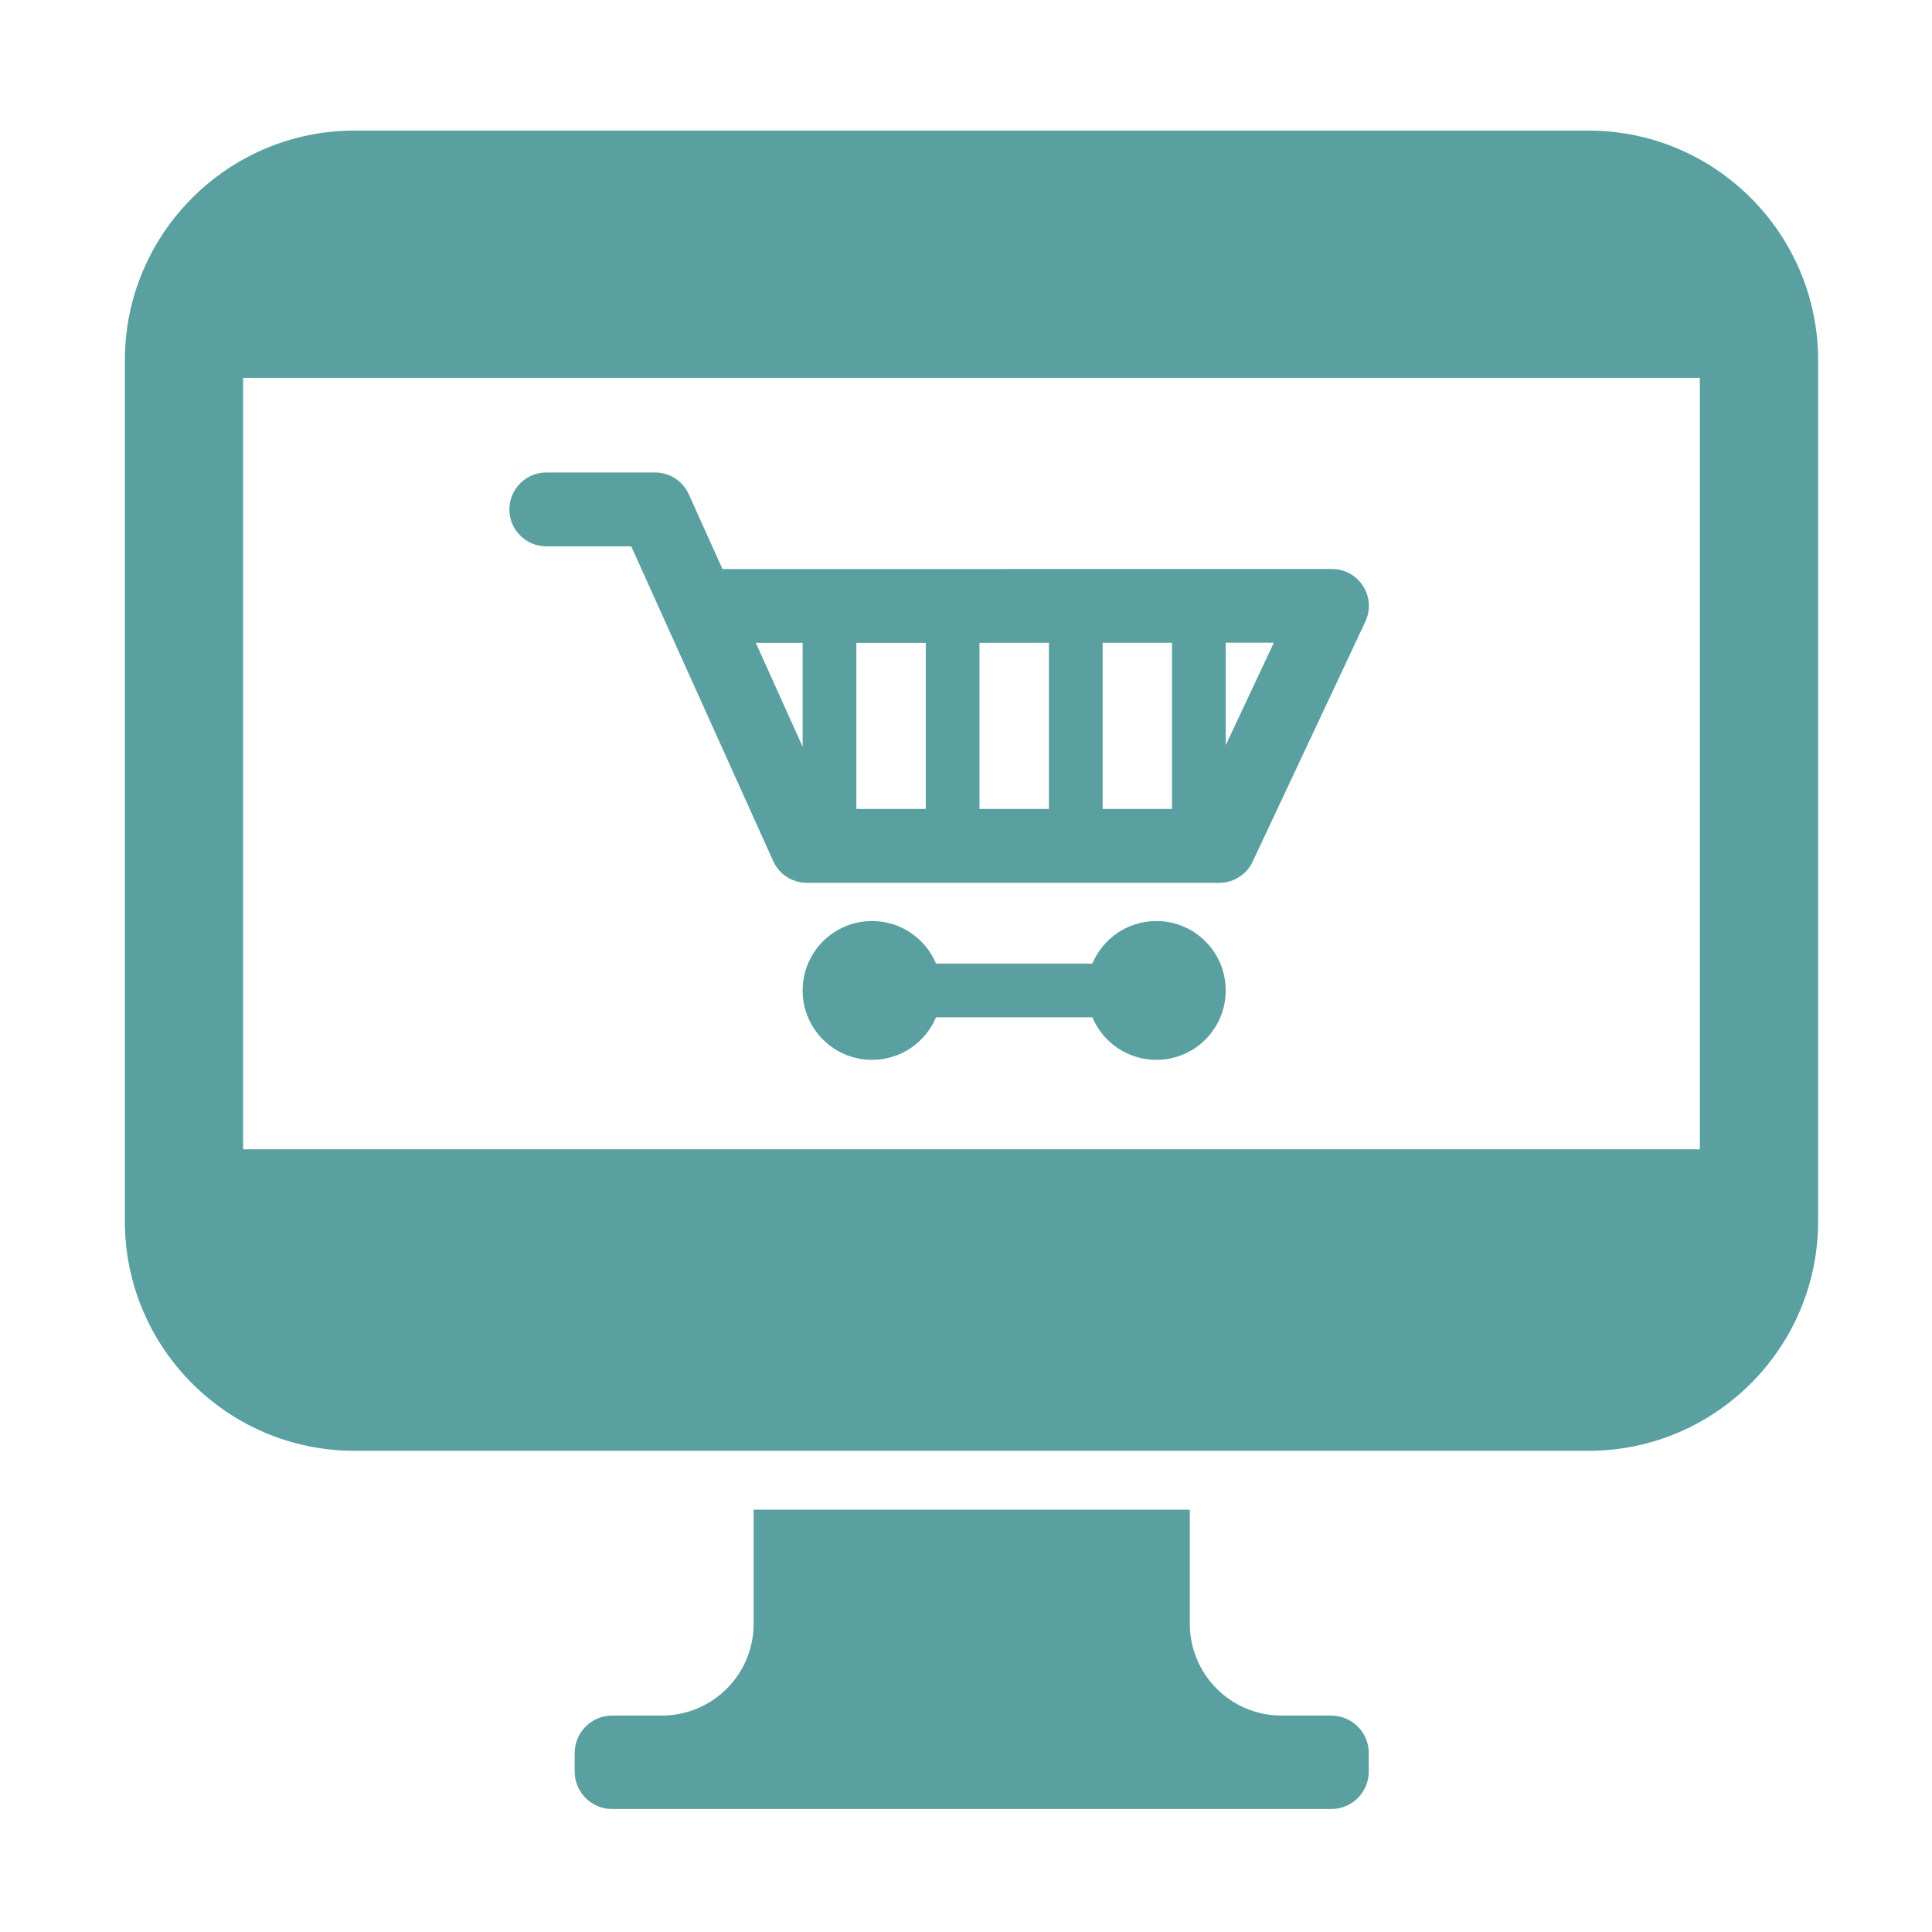
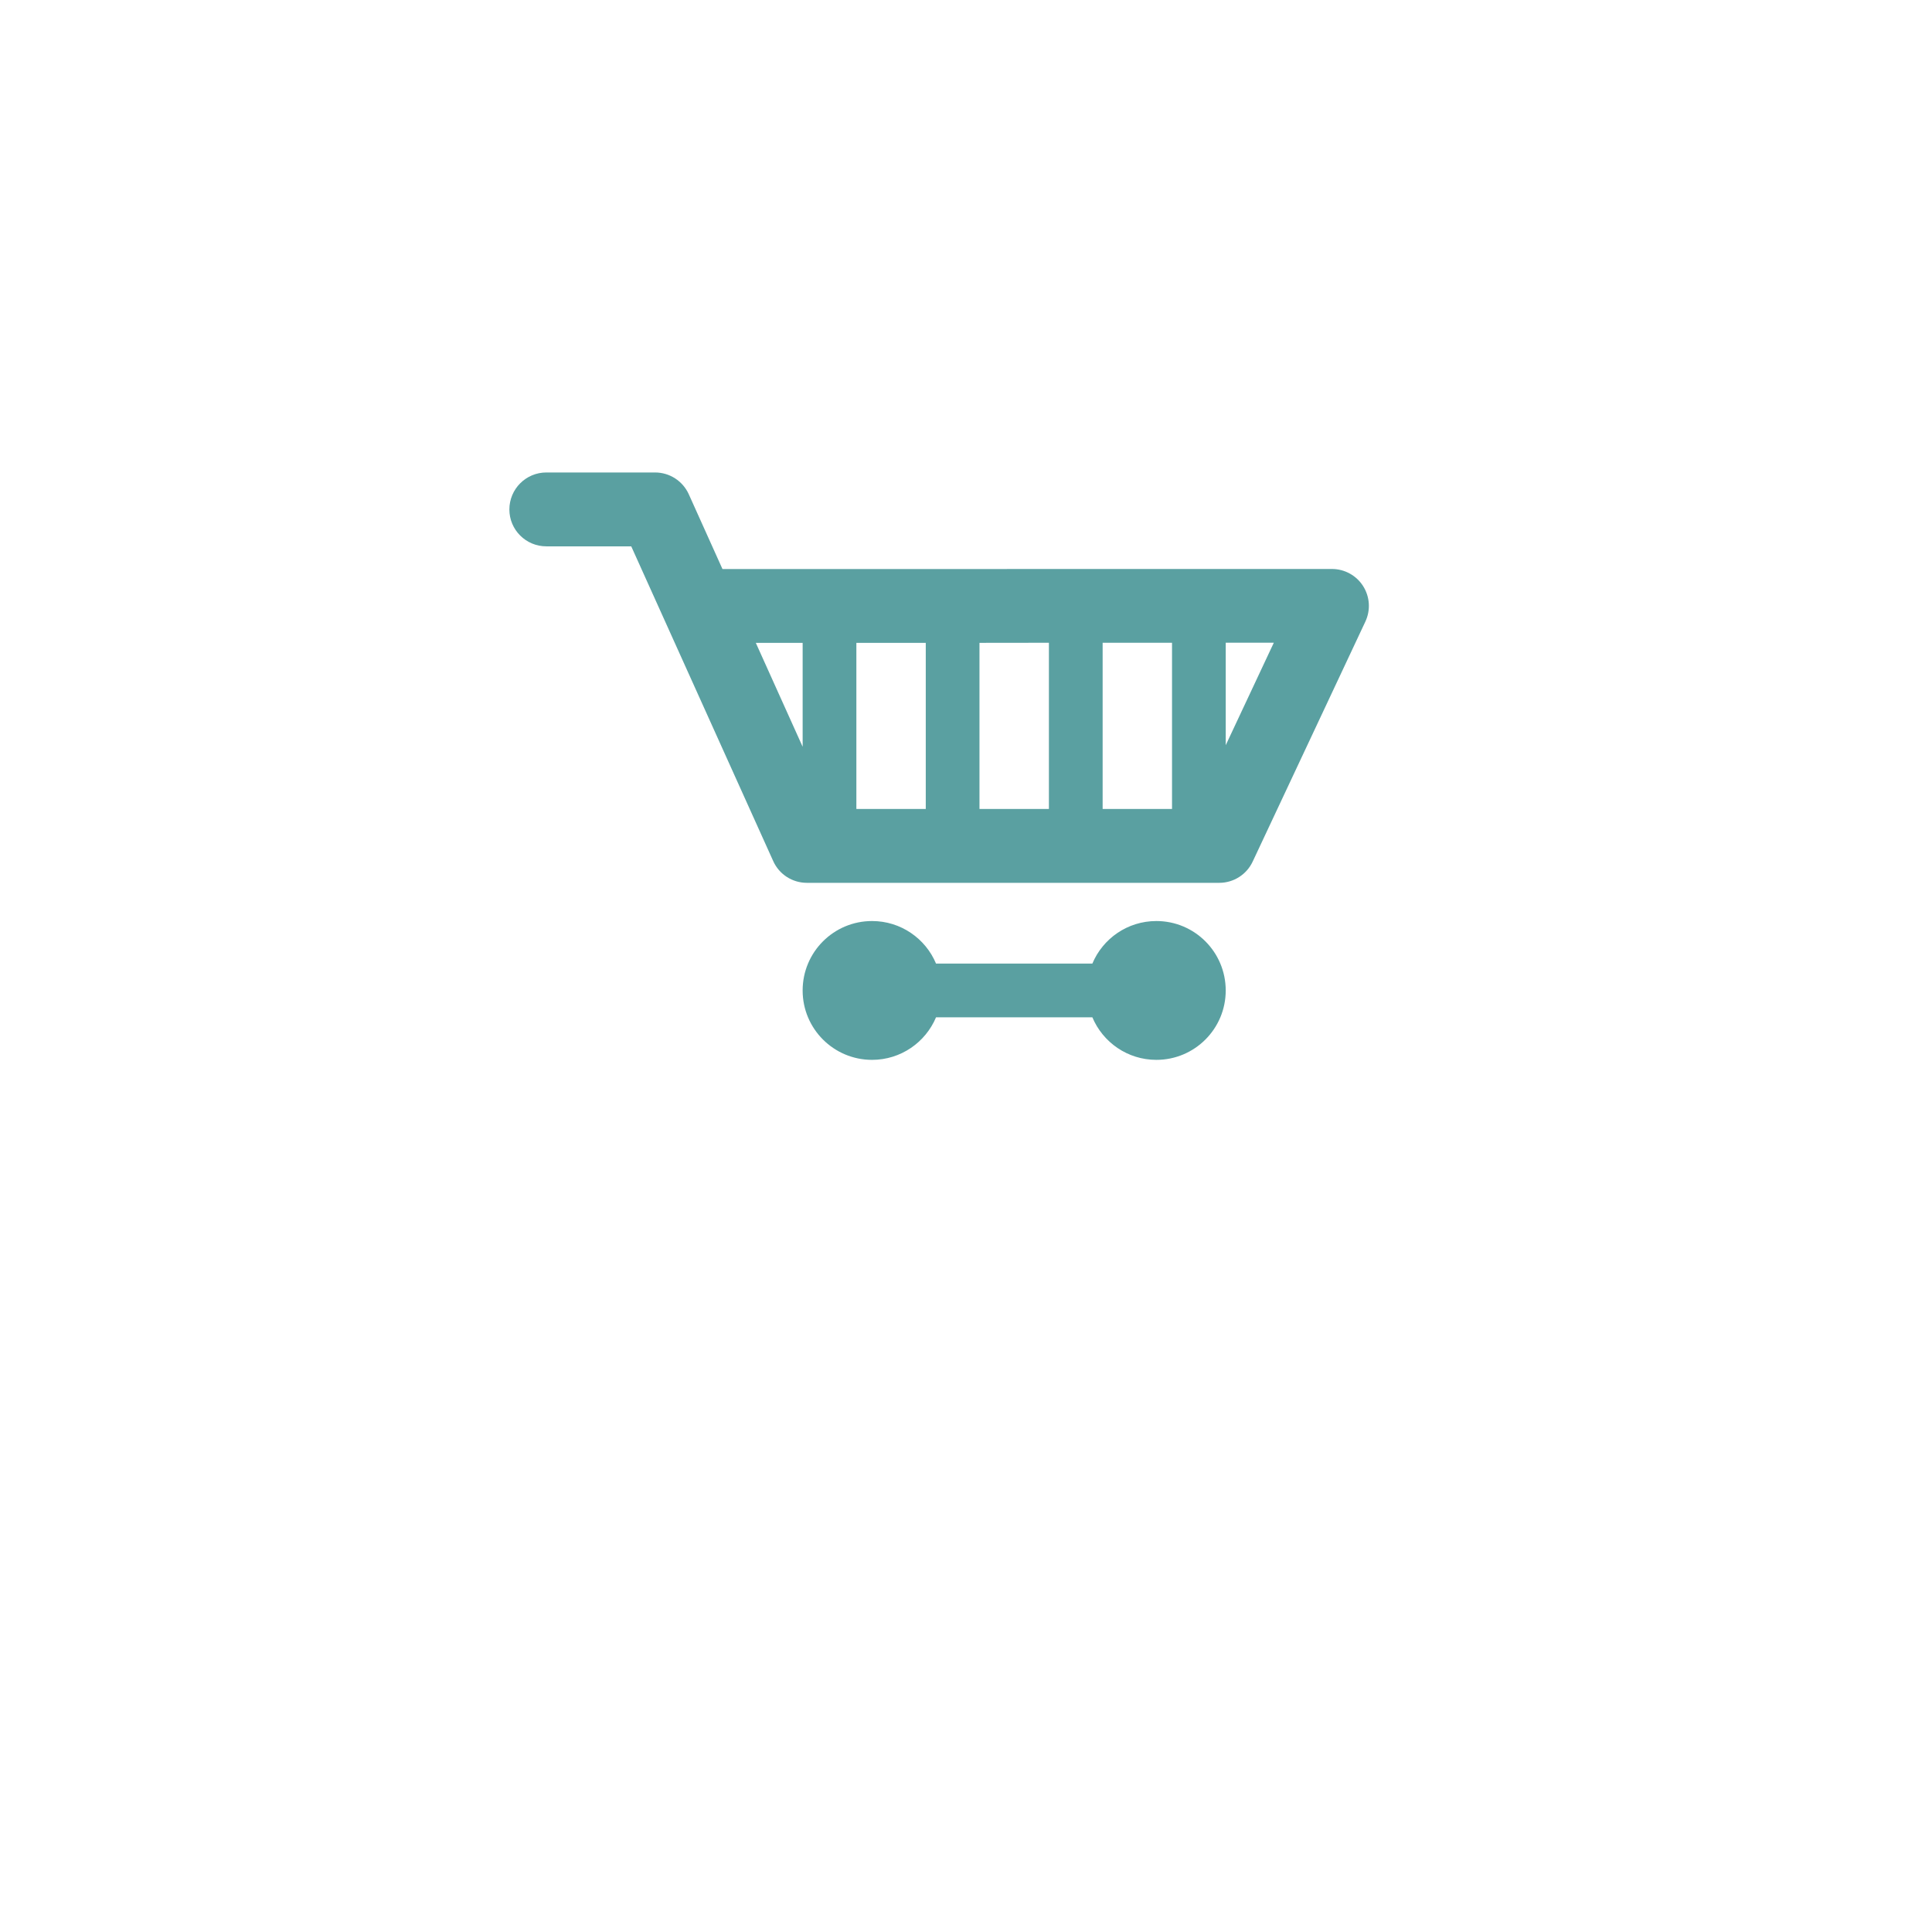
<svg xmlns="http://www.w3.org/2000/svg" width="160" height="160" viewBox="0 0 160 160" fill="none">
  <path d="M66.472 53.238V61.844L62.593 53.238H66.472ZM70.921 53.238H76.668V66.996H70.921V53.238ZM81.116 53.238L86.866 53.231V66.996H81.116V53.238ZM91.316 53.231H97.062V66.995H91.316V53.231ZM101.51 53.227H105.492L101.51 61.714V53.227ZM45.246 45.246H52.277L64.036 71.316C64.53 72.411 65.617 73.112 66.821 73.112H100.976C102.16 73.112 103.238 72.427 103.741 71.354L113.073 51.48C113.52 50.528 113.449 49.422 112.886 48.535C112.328 47.656 111.352 47.12 110.305 47.12L59.832 47.126L57.04 40.927C56.542 39.832 55.453 39.128 54.25 39.128H45.246C43.553 39.128 42.184 40.5 42.184 42.194C42.184 43.878 43.553 45.246 45.246 45.246Z" fill="#5AA0A1" />
  <path d="M95.765 76.276C93.376 76.276 91.332 77.729 90.464 79.801H77.519C76.652 77.729 74.604 76.276 72.22 76.276C69.044 76.276 66.471 78.844 66.471 82.029C66.471 85.201 69.044 87.773 72.22 87.773C74.604 87.773 76.652 86.316 77.519 84.248H90.464C91.332 86.316 93.376 87.773 95.765 87.773C98.937 87.773 101.509 85.201 101.509 82.029C101.509 78.844 98.937 76.276 95.765 76.276Z" fill="#5AA0A1" />
-   <path d="M140.774 95.179H20.134V31.293H140.774V95.179ZM150.569 29.833C150.569 19.35 142.044 10.815 131.557 10.815H29.353C18.865 10.815 10.34 19.35 10.34 29.833V101.138C10.34 111.621 18.865 120.15 29.353 120.15H131.557C142.044 120.15 150.569 111.621 150.569 101.138V29.833Z" fill="#5AA0A1" />
-   <path d="M110.245 142.076H106.133C101.938 142.076 98.536 138.673 98.536 134.48V125.024H62.412V134.48C62.412 138.673 59.008 142.076 54.81 142.076H50.697C48.981 142.076 47.592 143.466 47.592 145.184V146.708C47.592 148.426 48.981 149.817 50.697 149.817H110.245C111.966 149.817 113.356 148.426 113.356 146.708V145.184C113.356 143.466 111.966 142.076 110.245 142.076Z" fill="#5AA0A1" />
</svg>